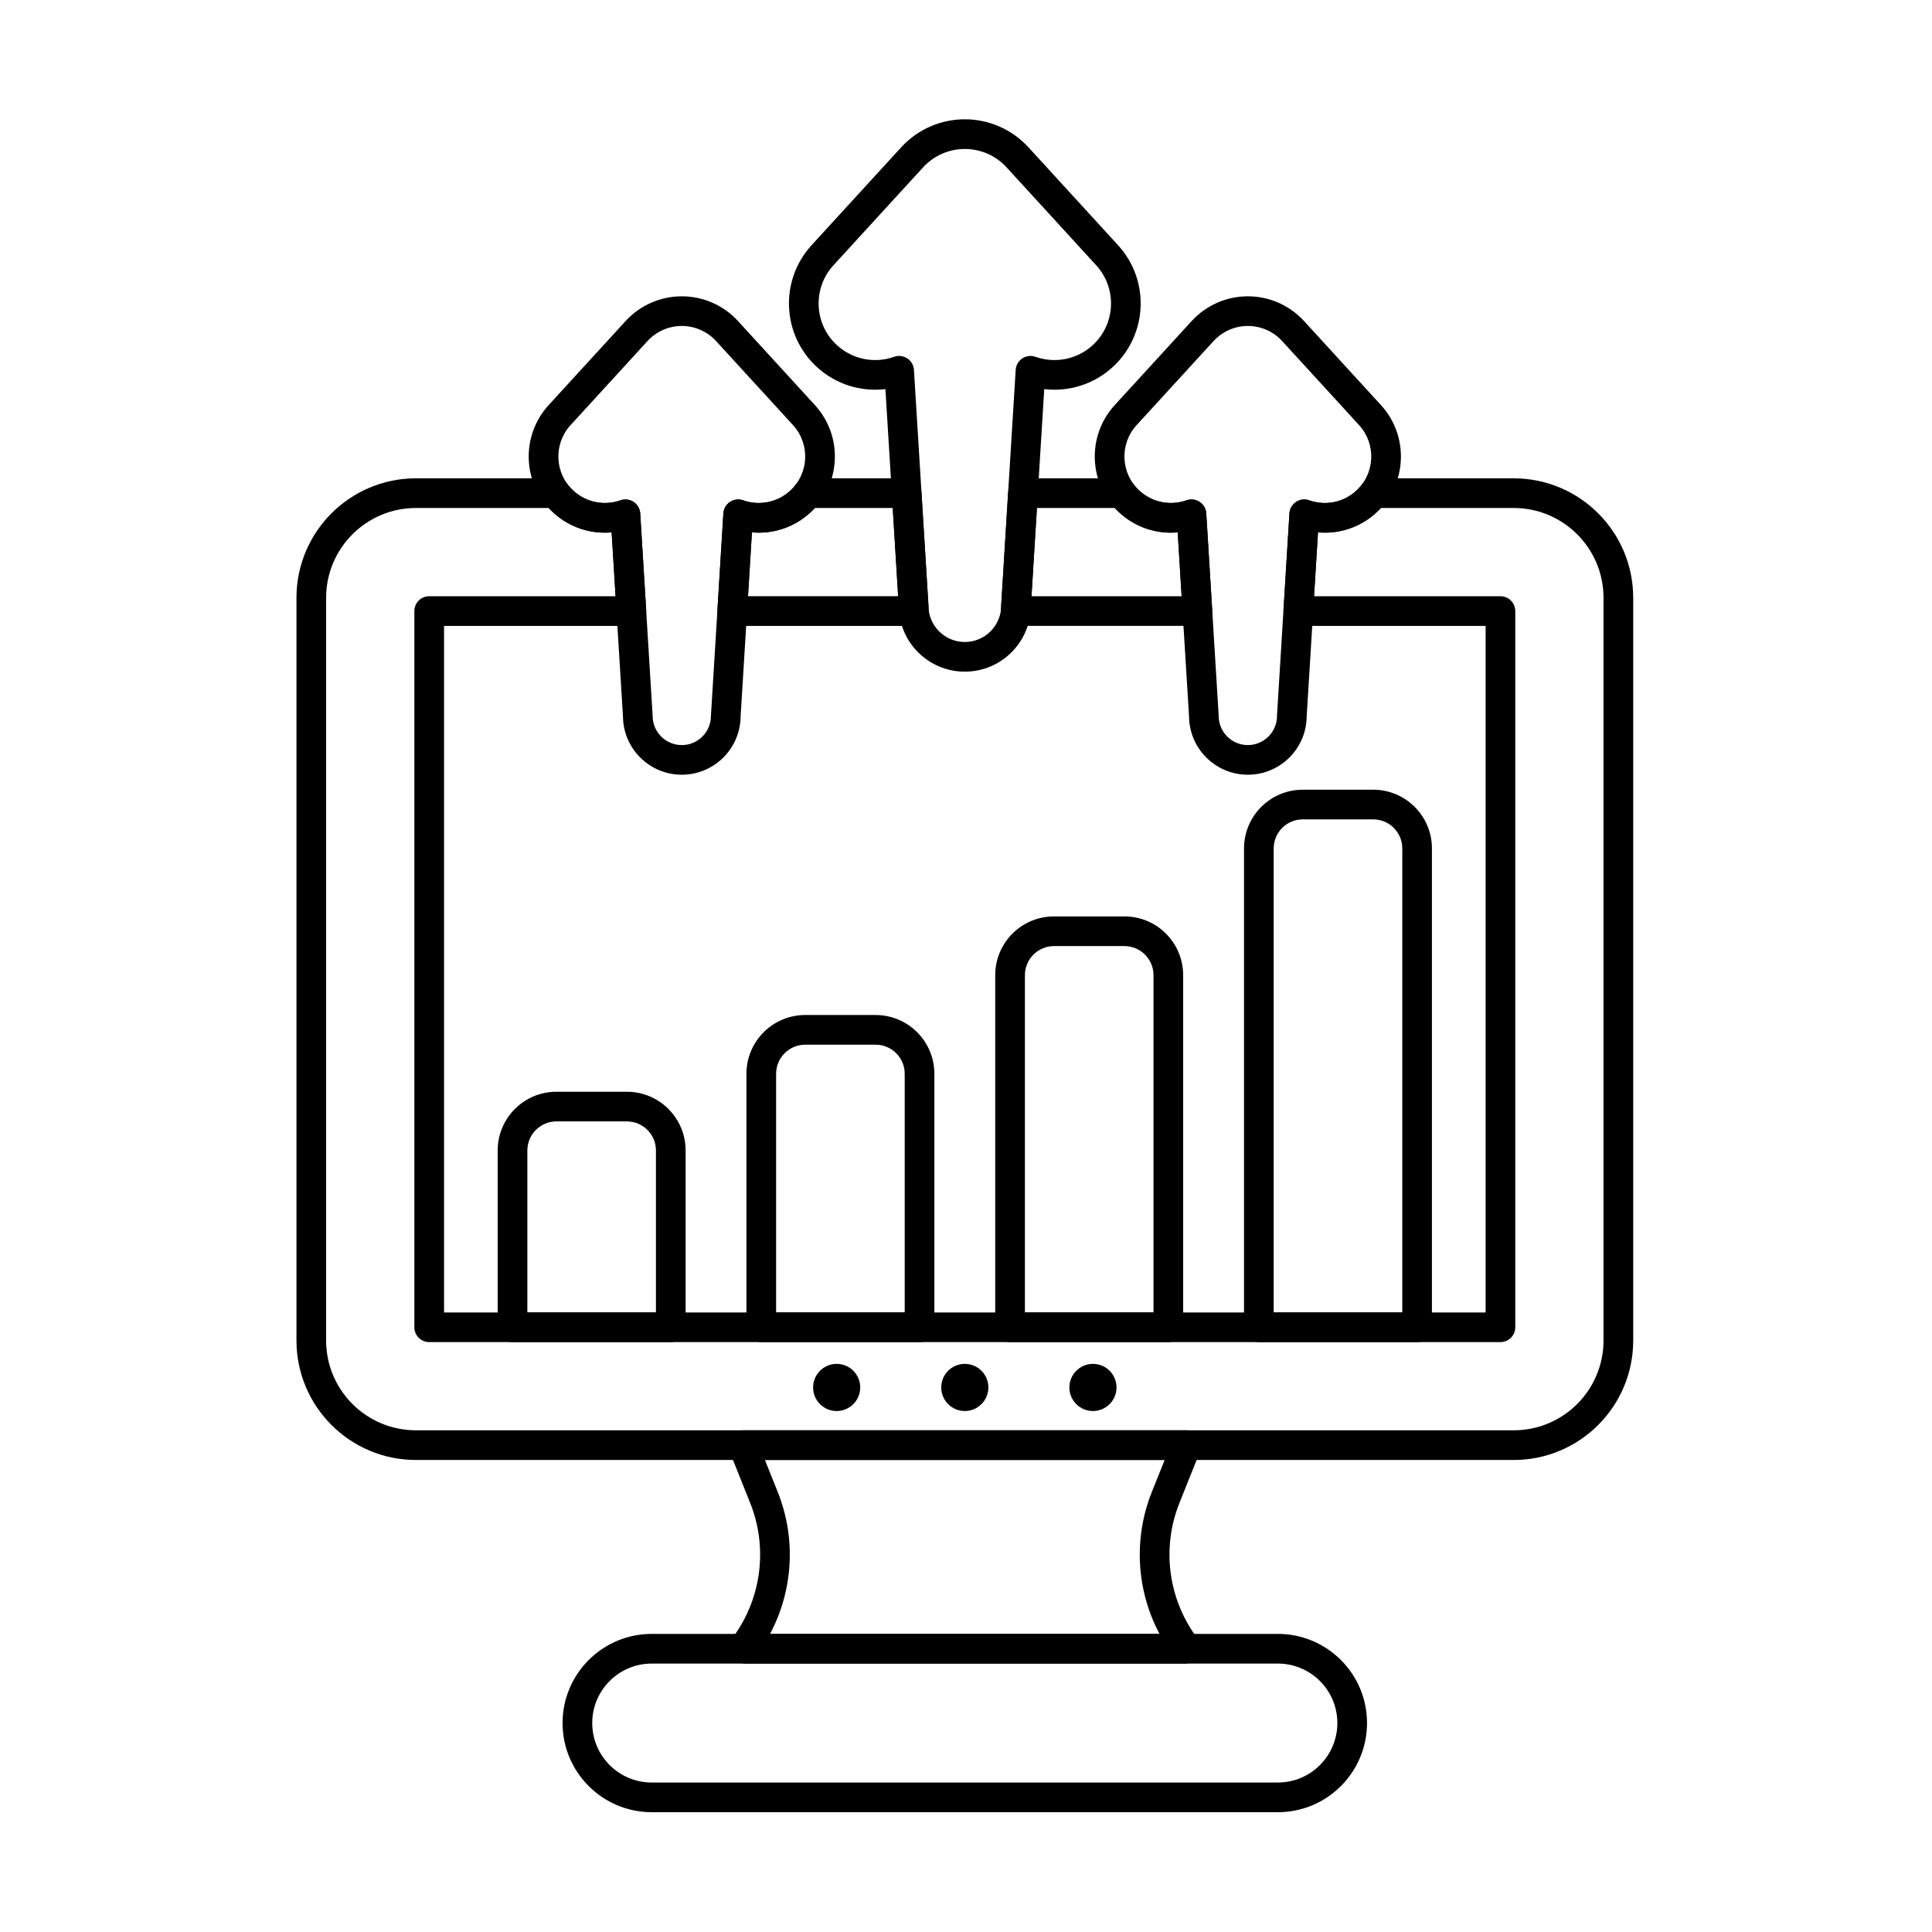
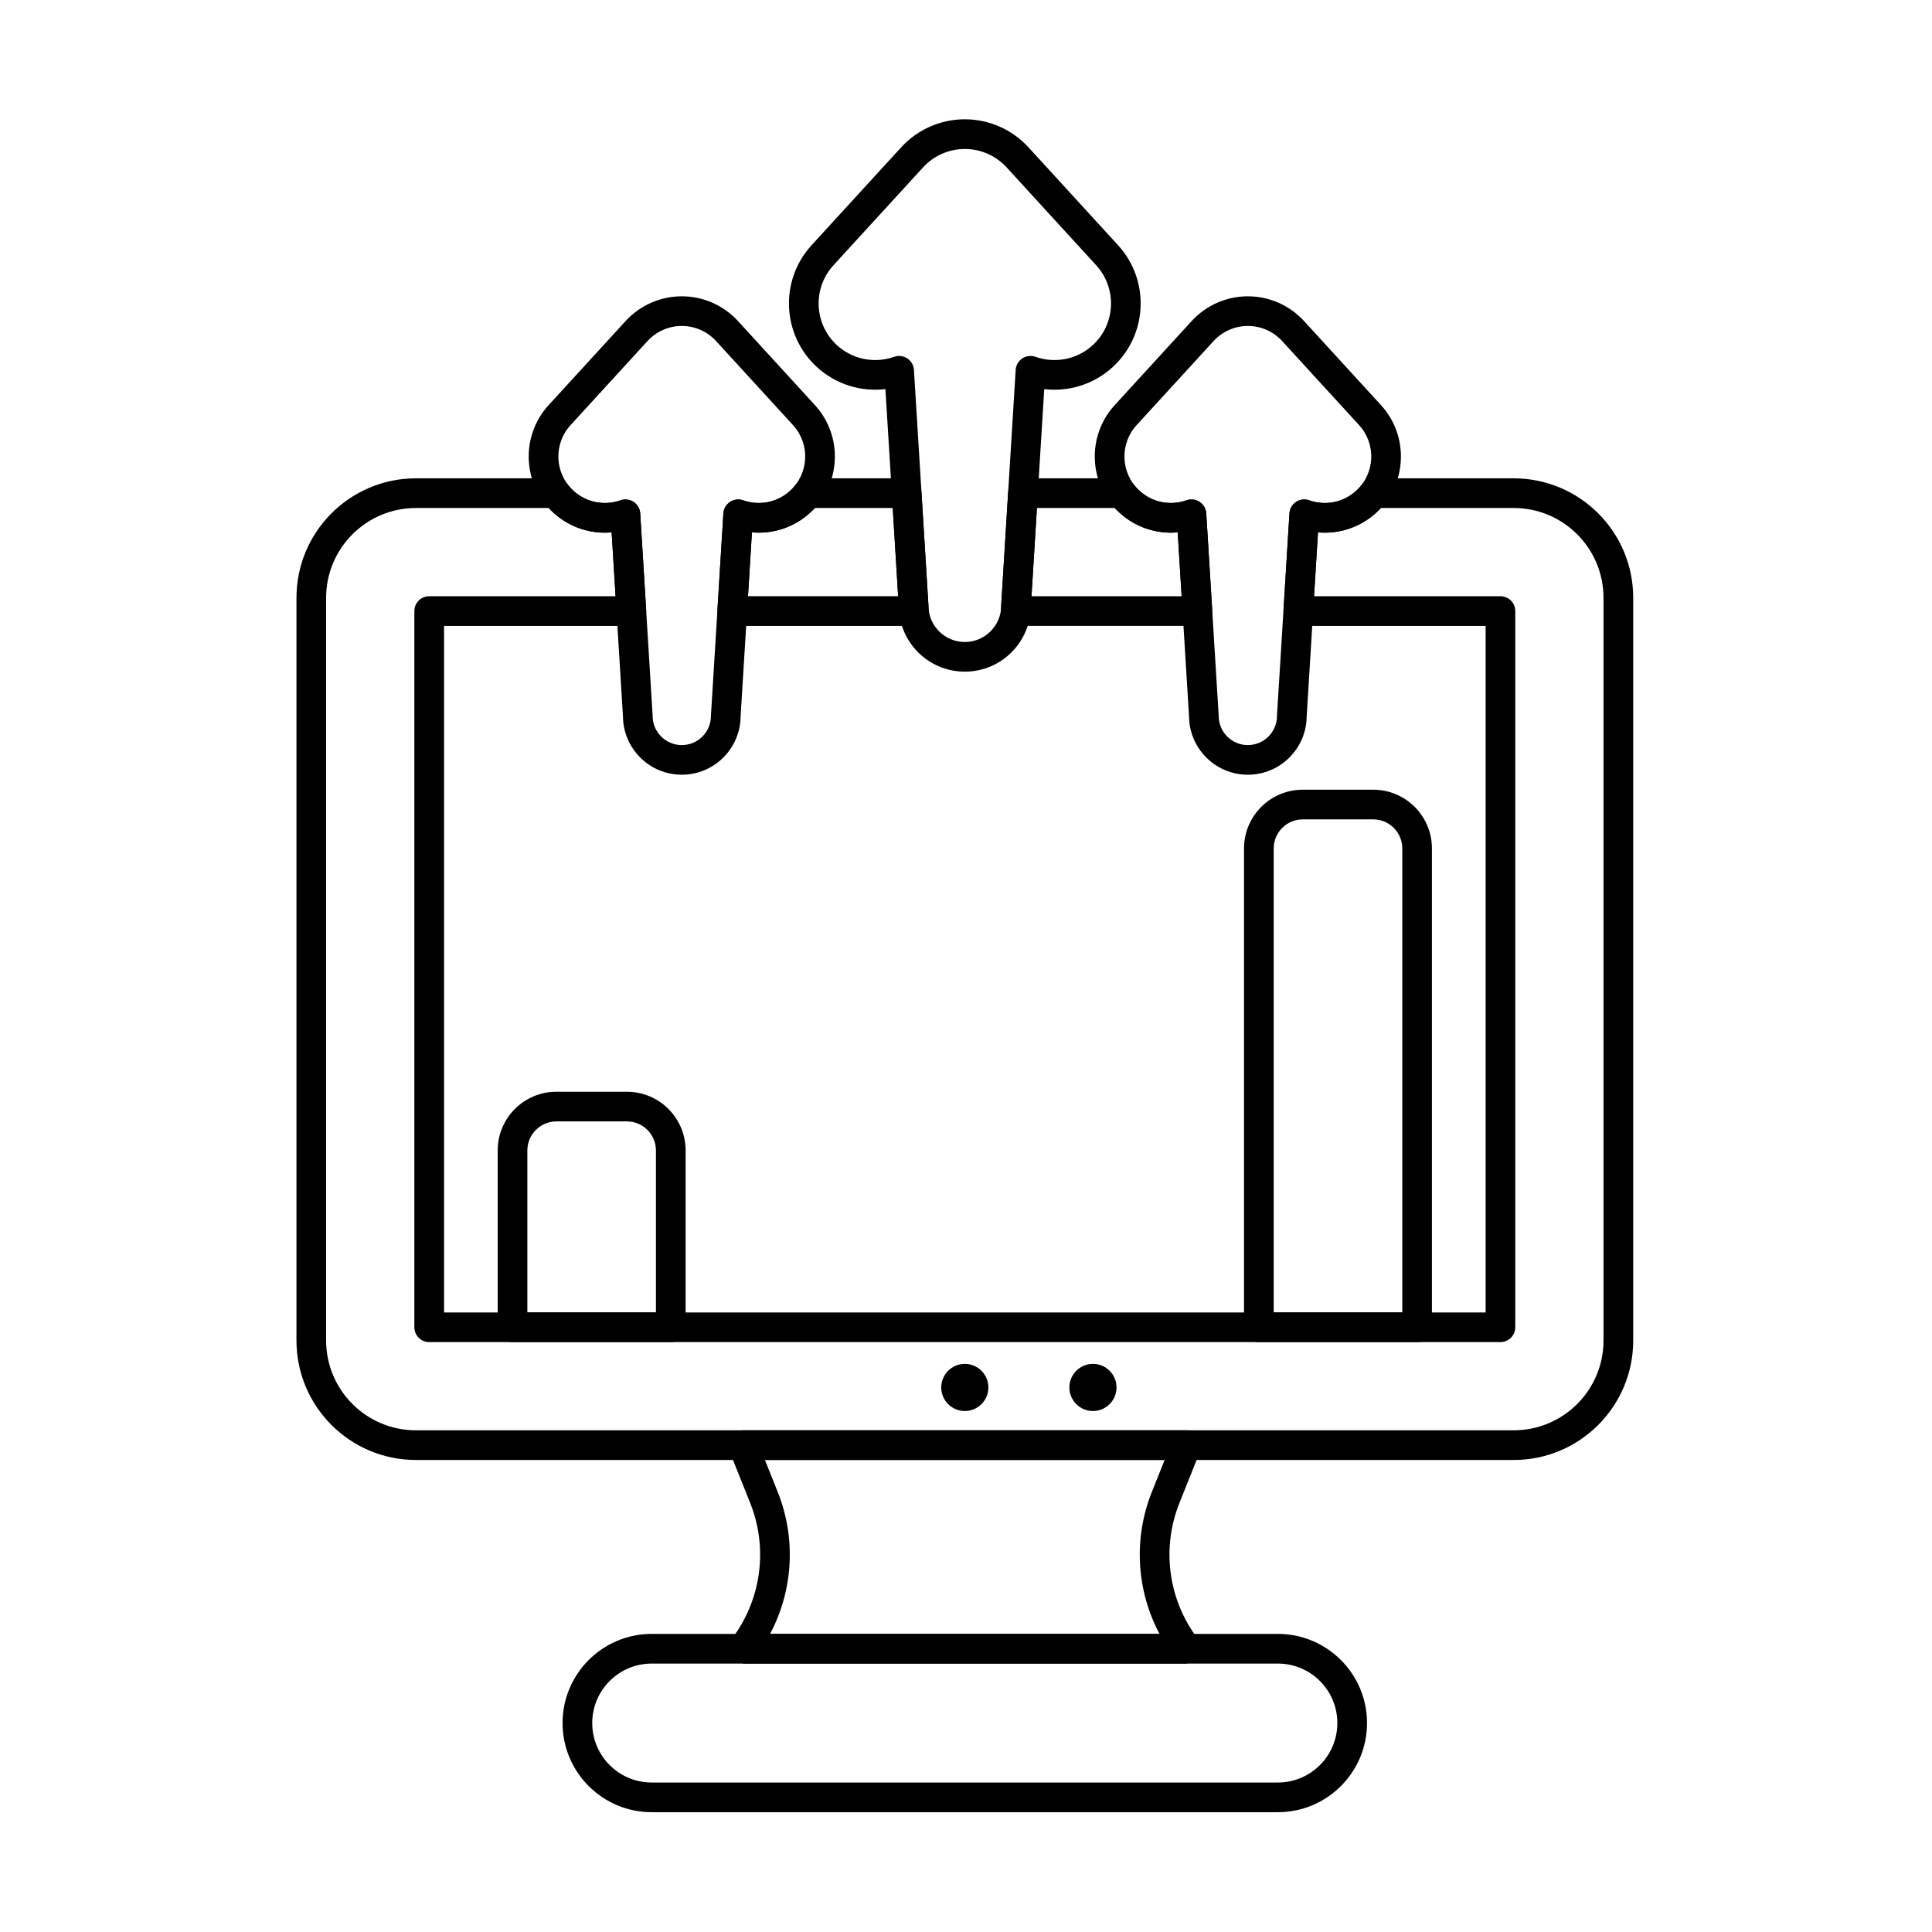
<svg xmlns="http://www.w3.org/2000/svg" fill="#000000" width="800px" height="800px" version="1.1" viewBox="144 144 512 512">
  <g fill-rule="evenodd">
    <path d="m337.72 578.64s0.367-0.516 0.859-1.203c7.297-10.23 8.891-23.473 4.223-35.141-2.945-7.359-5.539-13.855-5.539-13.855-0.484-1.211-0.336-2.582 0.395-3.664 0.73-1.082 1.949-1.727 3.254-1.727h117.54c1.305 0 2.523 0.648 3.254 1.727 0.73 1.078 0.879 2.449 0.395 3.664 0 0-2.598 6.496-5.539 13.855-4.668 11.668-3.078 24.91 4.223 35.141 0.492 0.688 0.801 1.125 0.859 1.203 2.359 3.305-1.852 5.594-2.945 6.117l-0.246 0.113s-0.211 0.035-0.539 0h-116.46c-0.332 0.035-0.539 0-0.539 0l-3.191-6.227zm113.57-1.633h-103.22c6.137-11.543 6.961-25.312 2.031-37.633 0 0-3.387-8.461-3.387-8.461h105.93l-3.387 8.461c-4.93 12.32-4.106 26.086 2.031 37.633z" />
    <path d="m316.71 624.25h165.94c13.039 0 23.625-10.586 23.625-23.625 0-13.039-10.586-23.625-23.625-23.625h-165.94c-13.039 0-23.625 10.586-23.625 23.625 0 13.039 10.586 23.625 23.625 23.625zm0-7.863c-8.699 0-15.762-7.062-15.762-15.762 0-8.699 7.062-15.762 15.762-15.762h165.94c8.699 0 15.762 7.066 15.762 15.762 0 8.699-7.066 15.762-15.762 15.762z" />
-     <path d="m371.97 511.69c0 3.449-2.797 6.246-6.246 6.246-3.449 0-6.246-2.797-6.246-6.246 0-3.453 2.797-6.25 6.246-6.25 3.449 0 6.246 2.797 6.246 6.25" />
    <path d="m405.93 511.69c0 3.449-2.797 6.246-6.246 6.246-3.449 0-6.246-2.797-6.246-6.246 0-3.453 2.797-6.25 6.246-6.25 3.449 0 6.246 2.797 6.246 6.25" />
    <path d="m439.89 511.69c0 3.449-2.797 6.246-6.25 6.246-3.449 0-6.246-2.797-6.246-6.246 0-3.453 2.797-6.25 6.246-6.25 3.453 0 6.25 2.797 6.25 6.25" />
    <path d="m275.89 495.73c0 2.172 1.762 3.934 3.934 3.934h41.938c2.172 0 3.934-1.762 3.934-3.934v-46.836c0-8.602-6.973-15.57-15.574-15.57h-18.656c-8.602 0-15.574 6.969-15.574 15.57zm7.863-3.93v-42.906c0-4.258 3.453-7.711 7.711-7.711h18.656c4.258 0 7.711 3.453 7.711 7.711v42.906z" />
-     <path d="m341.82 495.73c0 2.172 1.762 3.934 3.93 3.934h41.938c2.172 0 3.93-1.762 3.93-3.934v-67.168c0-4.129-1.641-8.09-4.562-11.012-2.922-2.922-6.883-4.562-11.012-4.562h-18.656c-4.129 0-8.09 1.641-11.012 4.562-2.922 2.918-4.562 6.879-4.562 11.012v67.168zm7.859-3.93v-63.238c0-2.047 0.812-4.008 2.258-5.453s3.406-2.258 5.453-2.258h18.656c2.043 0 4.008 0.812 5.453 2.258s2.258 3.406 2.258 5.453v63.238z" />
-     <path d="m407.75 495.73c0 2.172 1.762 3.934 3.934 3.934h41.938c2.172 0 3.93-1.762 3.93-3.934v-93.301c0-8.598-6.973-15.57-15.574-15.57h-18.656c-8.602 0-15.574 6.973-15.574 15.57v93.301zm7.863-3.93v-89.367c0-4.258 3.453-7.707 7.711-7.711h18.656c4.258 0 7.711 3.453 7.711 7.711v89.367z" />
    <path d="m473.68 495.73c0 2.172 1.762 3.934 3.93 3.934h41.938c2.172 0 3.93-1.762 3.93-3.934v-126.88c0-8.598-6.969-15.57-15.57-15.57h-18.656c-8.602 0-15.574 6.973-15.574 15.57v126.88zm7.863-3.93v-122.95c0-4.258 3.453-7.707 7.711-7.707h18.656c4.258 0 7.711 3.453 7.711 7.707v122.95z" />
    <path d="m343.27 285.08c5.449 0.488 11.078-1.23 15.426-5.211 8.219-7.519 8.785-20.301 1.262-28.516 0 0-20.387-22.273-20.387-22.273-3.824-4.176-9.227-6.555-14.891-6.555-5.664 0-11.066 2.379-14.891 6.555 0 0-20.387 22.273-20.387 22.273-7.519 8.219-6.957 20.996 1.262 28.516 4.352 3.981 9.977 5.699 15.426 5.211 0 0 3.004 48.777 3.004 48.777 0.07 8.543 7.027 15.453 15.586 15.453 8.566 0 15.527-6.922 15.59-15.473 0 0.02 3-48.758 3-48.758zm-2.332-8.492c-1.164-0.41-2.449-0.254-3.481 0.43-1.027 0.68-1.676 1.805-1.754 3.035l-3.289 53.43c-0.004 0.082-0.008 0.16-0.008 0.242 0 4.266-3.461 7.727-7.727 7.727-4.262 0-7.727-3.461-7.727-7.727 0-0.082 0-0.16-0.008-0.242l-3.285-53.43c-0.074-1.23-0.723-2.356-1.754-3.035-1.027-0.68-2.316-0.84-3.481-0.43-4.156 1.473-8.973 0.664-12.453-2.519-5.016-4.594-5.359-12.395-0.77-17.41l20.387-22.273c2.336-2.551 5.633-4.004 9.09-4.004s6.754 1.453 9.09 4.004l20.387 22.273c4.594 5.016 4.246 12.816-0.77 17.41-3.477 3.184-8.293 3.992-12.453 2.519z" />
    <path d="m493.28 285.08c5.449 0.488 11.078-1.23 15.426-5.211 8.219-7.519 8.785-20.301 1.262-28.516 0 0-20.387-22.273-20.387-22.273-3.824-4.176-9.227-6.555-14.891-6.555s-11.066 2.379-14.887 6.555c0 0-20.387 22.273-20.387 22.273-7.519 8.219-6.957 20.996 1.262 28.516 4.352 3.981 9.977 5.699 15.426 5.211l3.004 48.777c0.07 8.543 7.027 15.453 15.586 15.453 8.566 0 15.527-6.922 15.59-15.473 0 0.02 3-48.758 3-48.758zm-2.332-8.492c-1.164-0.41-2.449-0.254-3.481 0.43-1.027 0.68-1.676 1.805-1.754 3.035l-3.289 53.43c-0.004 0.082-0.008 0.16-0.008 0.242 0 4.266-3.461 7.727-7.727 7.727-4.262 0-7.727-3.461-7.727-7.727 0-0.082 0-0.16-0.008-0.242l-3.285-53.43c-0.074-1.23-0.723-2.356-1.754-3.035-1.027-0.68-2.316-0.84-3.481-0.43-4.156 1.473-8.973 0.664-12.449-2.519-5.016-4.594-5.363-12.395-0.77-17.41l20.387-22.273c2.336-2.551 5.633-4.004 9.09-4.004 3.457 0 6.758 1.453 9.09 4.004l20.387 22.273c4.594 5.016 4.246 12.816-0.77 17.41-3.477 3.184-8.293 3.992-12.453 2.519z" />
    <path d="m420.73 247.12c6.379 0.754 13.031-1.164 18.137-5.836 9.309-8.52 9.949-22.992 1.43-32.301l-23.746-25.945c-4.332-4.731-10.449-7.426-16.867-7.426-6.414 0-12.531 2.695-16.863 7.426l-23.746 25.945c-8.52 9.309-7.879 23.781 1.43 32.301 5.102 4.672 11.758 6.59 18.137 5.836l3.539 57.504c0.07 9.602 7.887 17.371 17.504 17.371 9.629 0 17.449-7.785 17.508-17.398 0 0.027 3.539-57.477 3.539-57.477zm-2.328-8.566c-1.164-0.41-2.453-0.254-3.481 0.43-1.027 0.68-1.68 1.805-1.754 3.035l-3.828 62.23c-0.004 0.082-0.008 0.16-0.008 0.242 0 5.324-4.324 9.645-9.645 9.645-5.324 0-9.645-4.324-9.645-9.645 0-0.082-0.004-0.16-0.008-0.242l-3.828-62.23c-0.078-1.23-0.727-2.356-1.754-3.035-1.031-0.68-2.32-0.84-3.481-0.43-5.062 1.793-10.922 0.809-15.156-3.066-6.109-5.59-6.527-15.086-0.938-21.191l23.746-25.945c2.84-3.106 6.856-4.871 11.066-4.871s8.223 1.77 11.066 4.871l23.746 25.945c5.59 6.106 5.168 15.602-0.938 21.191-4.234 3.875-10.094 4.859-15.156 3.066z" />
    <path d="m508.12 270.76c-1.238 0-2.406 0.586-3.148 1.582-0.461 0.613-0.98 1.195-1.566 1.73-3.477 3.184-8.293 3.992-12.453 2.519-1.164-0.41-2.449-0.254-3.481 0.43-1.027 0.68-1.676 1.805-1.754 3.035l-1.578 25.641c-0.066 1.082 0.316 2.144 1.059 2.938 0.742 0.789 1.781 1.238 2.863 1.238h49.645v181.94h-276.03v-181.94h49.645c1.082 0 2.121-0.449 2.863-1.238 0.742-0.789 1.125-1.852 1.059-2.938l-1.578-25.641c-0.074-1.23-0.723-2.356-1.754-3.035-1.027-0.68-2.316-0.84-3.481-0.43-4.156 1.473-8.973 0.664-12.453-2.519-0.586-0.535-1.109-1.117-1.566-1.73-0.742-0.996-1.91-1.582-3.152-1.582h-37.02c-17.492 0-31.676 14.18-31.676 31.676v196.8c0 17.492 14.18 31.676 31.676 31.676h290.9c17.492 0 31.676-14.184 31.676-31.676v-196.8c0-17.492-14.184-31.676-31.676-31.676h-37.02zm1.84 7.863h35.176c13.152 0 23.812 10.66 23.812 23.812v196.8c0 13.152-10.66 23.812-23.812 23.812h-290.9c-13.148 0-23.812-10.66-23.812-23.812v-196.8c0-13.148 10.664-23.812 23.812-23.812h35.18c0.391 0.426 0.809 0.844 1.25 1.246 4.352 3.981 9.977 5.699 15.426 5.211l1.043 16.926h-49.395c-2.172 0-3.93 1.762-3.93 3.93v189.8c0 2.172 1.762 3.934 3.93 3.934h283.89c2.172 0 3.934-1.762 3.934-3.934v-189.8c0-2.172-1.762-3.93-3.934-3.93h-49.395l1.043-16.926c5.449 0.488 11.078-1.23 15.426-5.211l1.25-1.246zm-121.76-4.176c-0.125-2.074-1.844-3.688-3.922-3.688h-26.172c-1.238 0-2.406 0.586-3.152 1.582-0.457 0.613-0.98 1.195-1.566 1.73-3.477 3.184-8.293 3.992-12.453 2.519-1.164-0.41-2.449-0.254-3.481 0.43-1.027 0.68-1.676 1.805-1.754 3.035l-1.578 25.641c-0.066 1.082 0.316 2.144 1.059 2.938 0.742 0.789 1.781 1.238 2.863 1.238h48.141c1.113 0 2.18-0.473 2.926-1.305 0.746-0.832 1.105-1.938 0.984-3.047l-0.062-1.273-1.836-29.797zm56.219-2.109c-0.742-0.996-1.91-1.582-3.152-1.582h-26.172c-2.078 0-3.797 1.613-3.926 3.688l-1.832 29.797-0.062 1.273c-0.117 1.109 0.238 2.215 0.984 3.047 0.746 0.832 1.809 1.305 2.922 1.305h48.145c1.086 0 2.121-0.449 2.863-1.238s1.125-1.852 1.059-2.938l-1.578-25.641c-0.074-1.23-0.723-2.356-1.754-3.035-1.027-0.68-2.316-0.84-3.481-0.43-4.156 1.473-8.973 0.664-12.449-2.519-0.586-0.535-1.109-1.117-1.566-1.73zm-62.402 29.664h-39.793l1.043-16.926c5.449 0.488 11.078-1.23 15.426-5.211 0.441-0.402 0.859-0.82 1.254-1.25l20.633 0.004zm35.336 0 1.441-23.383 20.629-0.004c0.395 0.434 0.816 0.852 1.254 1.254 4.352 3.981 9.977 5.699 15.426 5.211l1.043 16.926h-39.793z" />
  </g>
</svg>